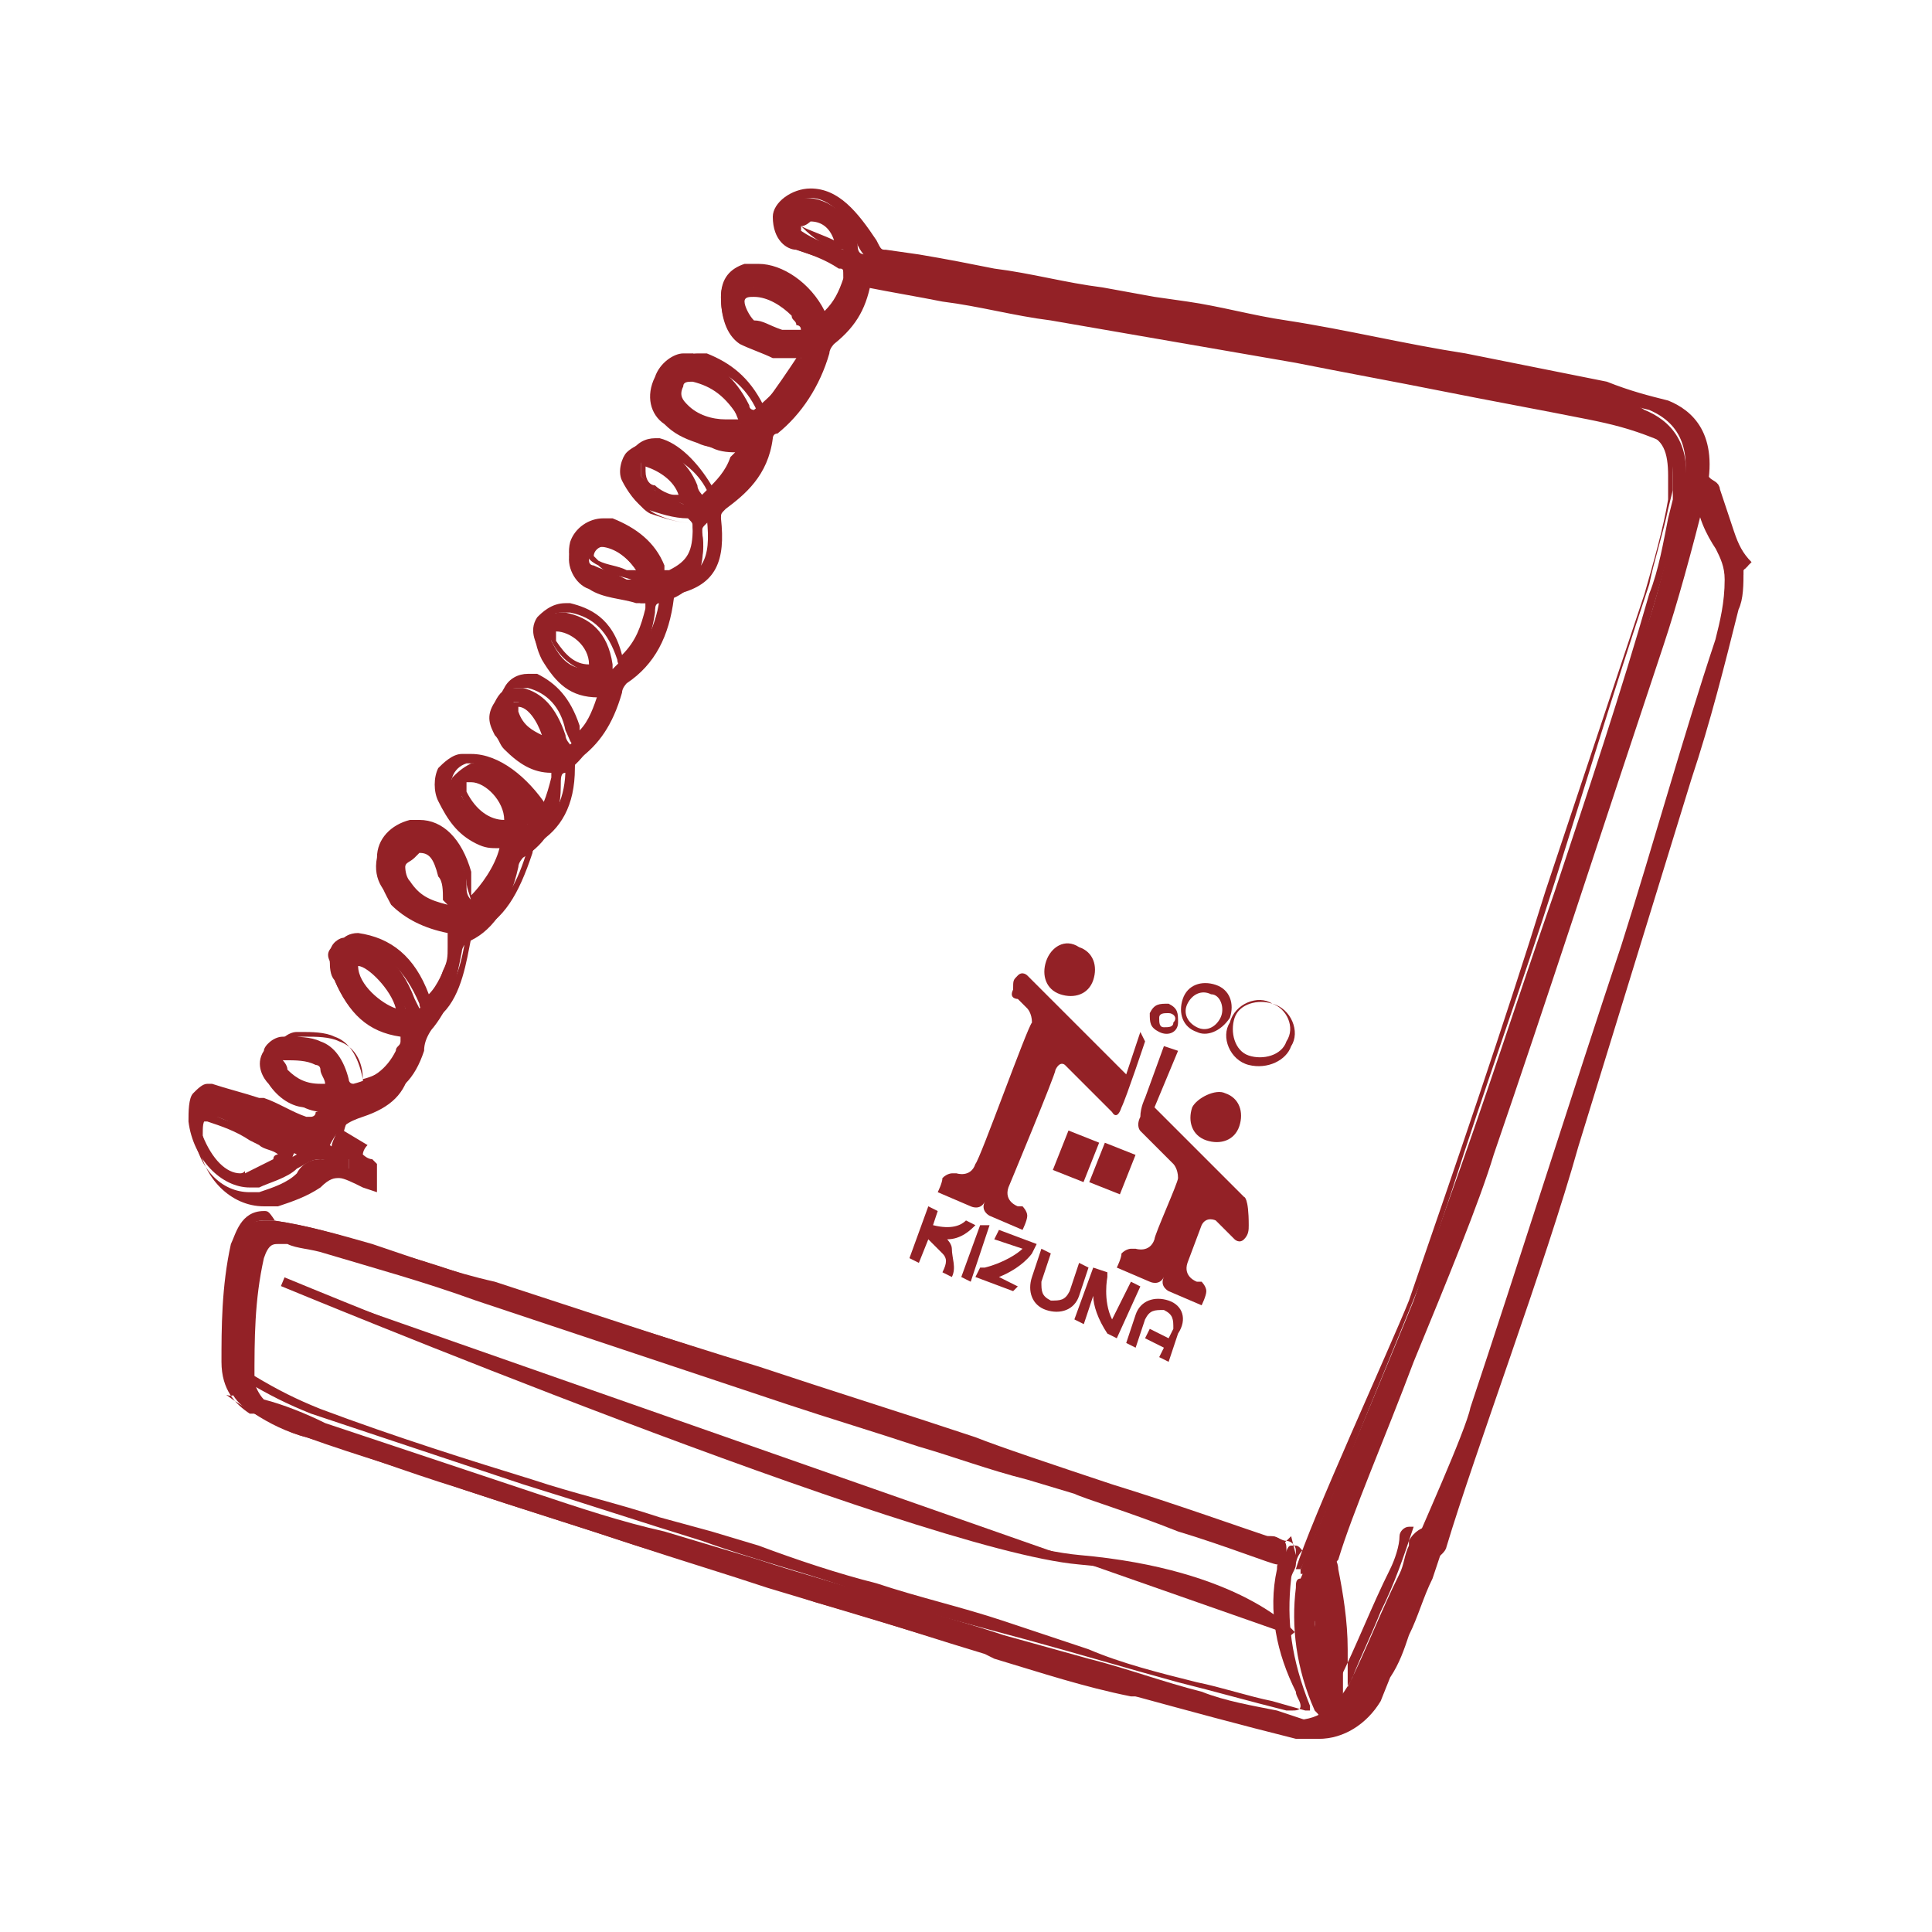
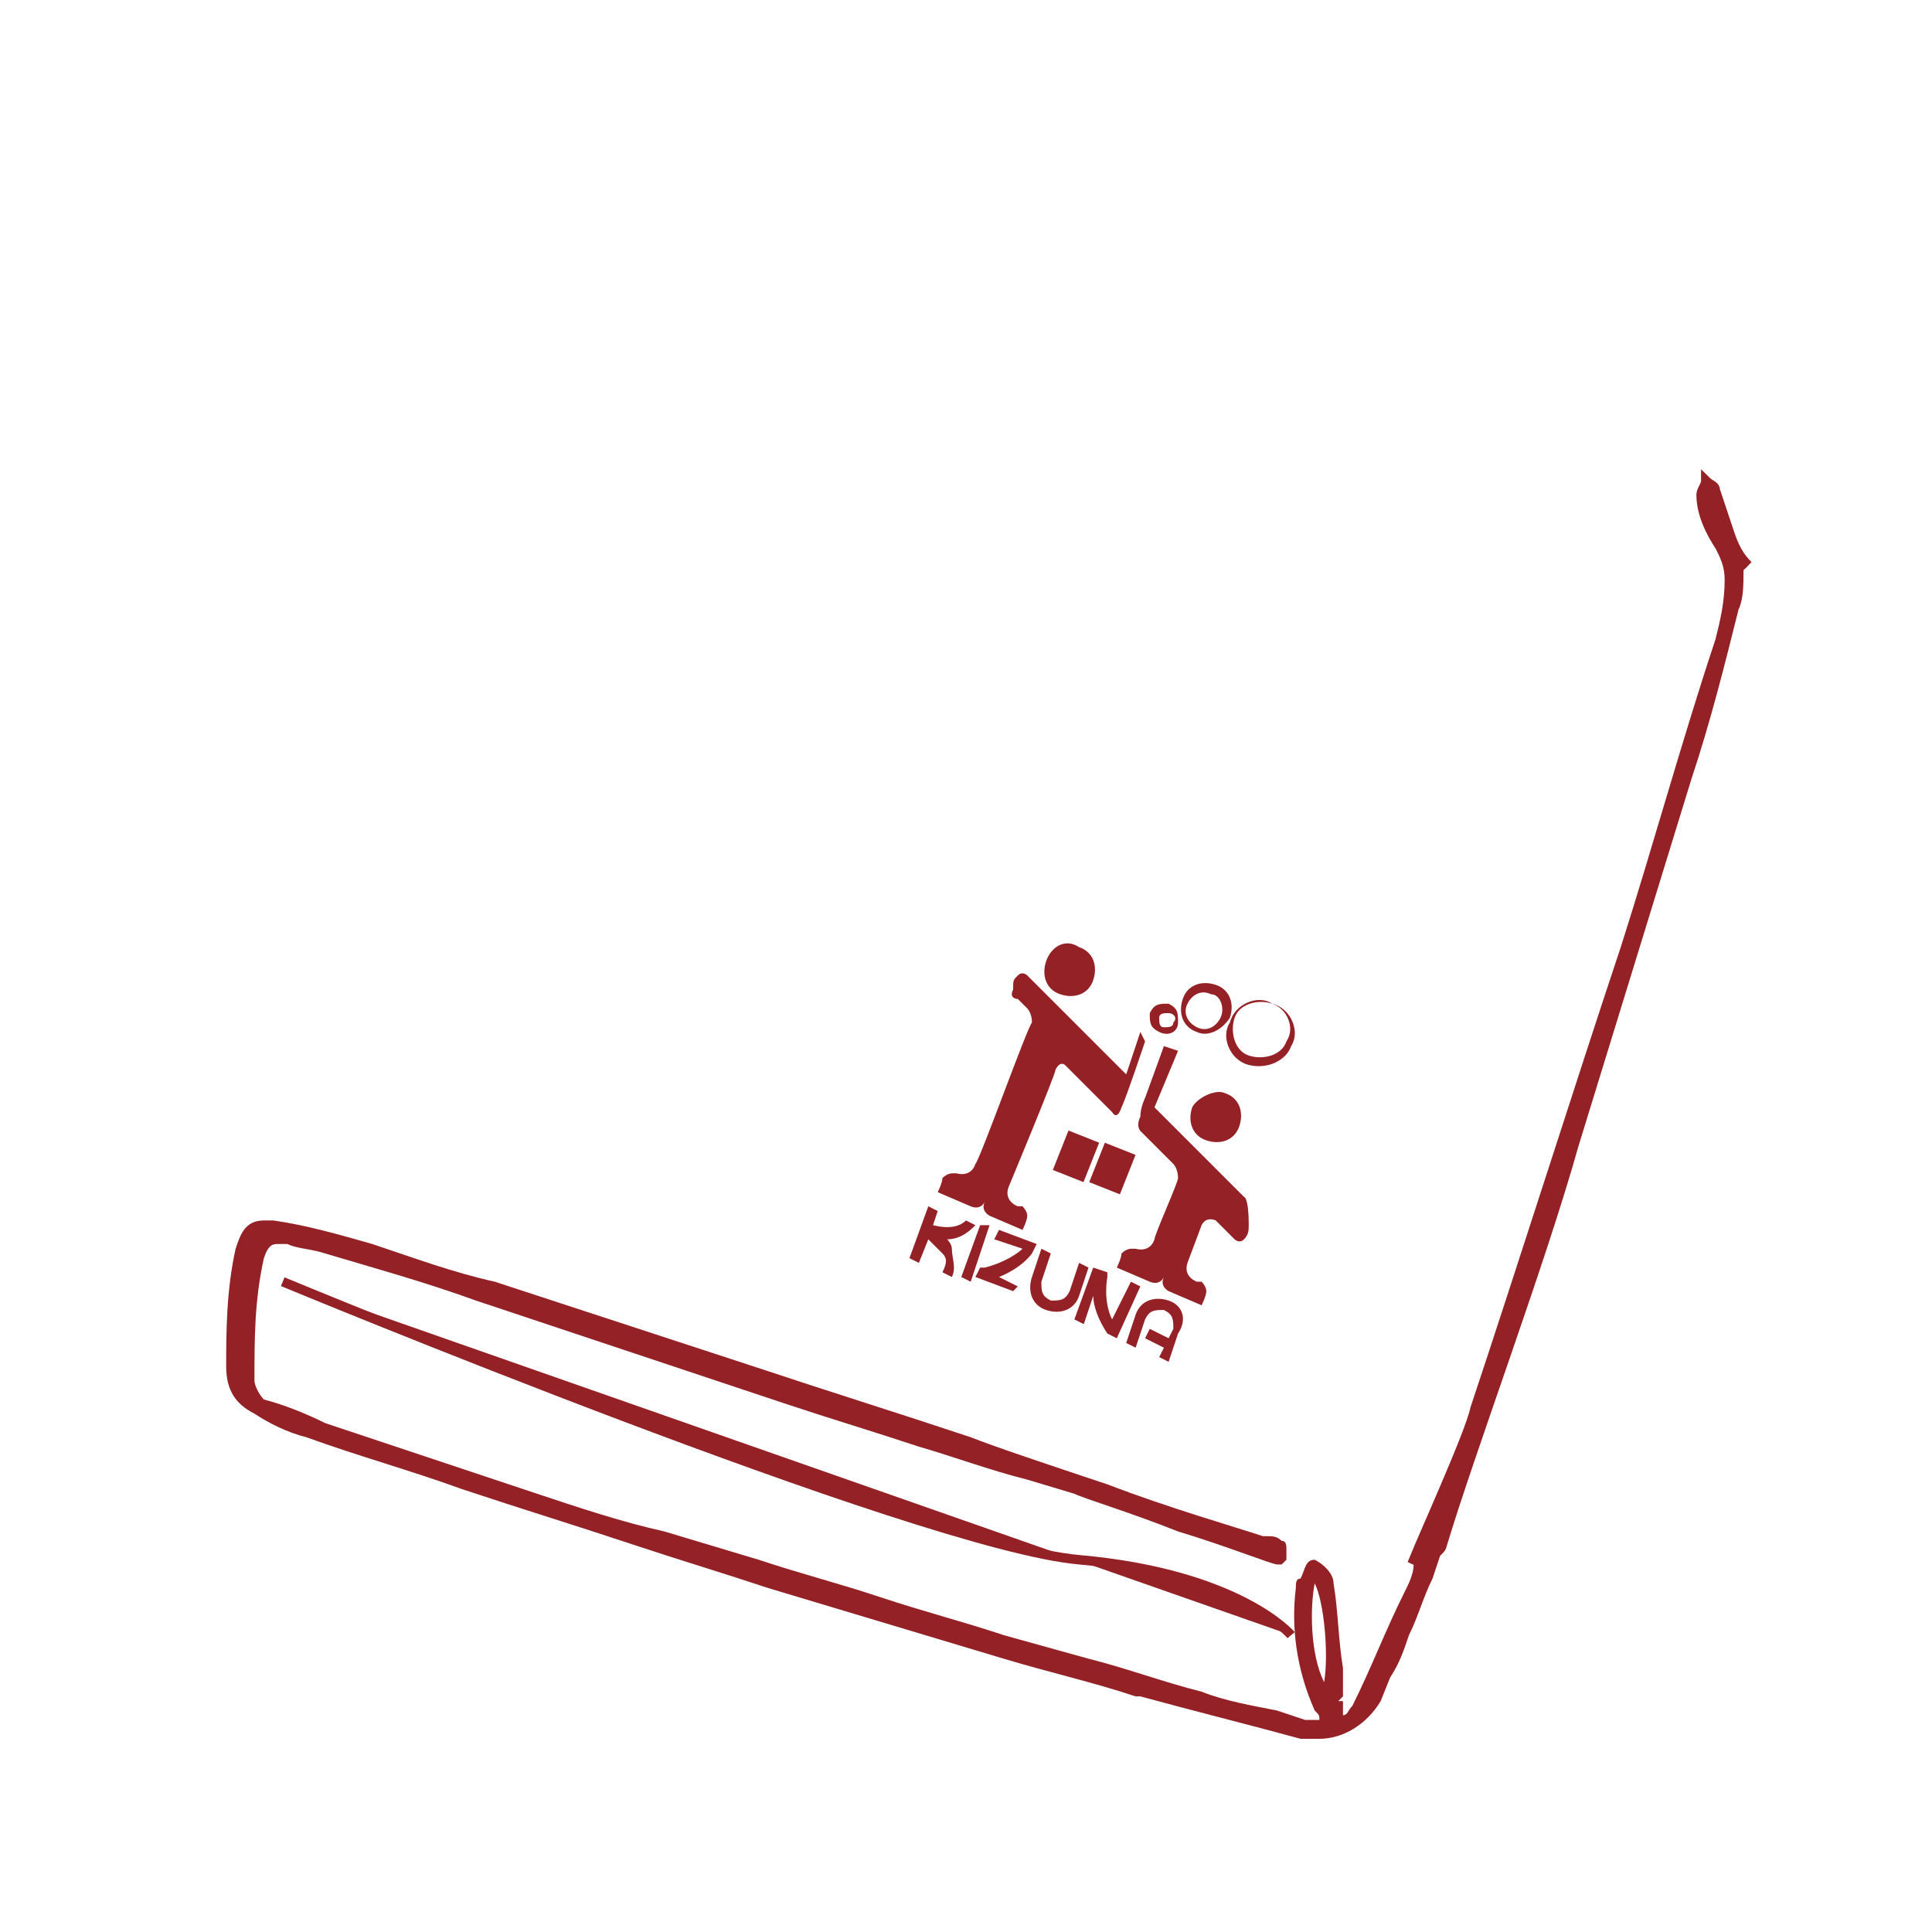
<svg xmlns="http://www.w3.org/2000/svg" width="41" height="41">
  <style>.st1{stroke:#932126;stroke-width:.2;stroke-miterlimit:10}.st1,.st2{fill:#932126}</style>
  <path fill="none" d="M0 0h41v41H0z" id="レイヤー_1" />
  <g id="ワク">
    <path class="st1" d="M37 12.1h-.1c0 .3 0 .6-.1.8-.3 1.2-.6 2.4-1 3.6l-2.4 7.8c-.7 2.5-2.2 6.5-2.8 8.5 0 .1-.4.4-.6.3.2-.5 1.2-2.7 1.3-3.2 1-3 2.2-6.8 3.2-9.8.7-2.2 1.3-4.4 2-6.5.1-.4.2-.8.2-1.3 0-.3-.1-.5-.2-.7-.2-.3-.4-.7-.4-1.1 0-.1.1-.2.1-.3.1.1.2.1.2.2l.3.9c.1.3.2.5.4.7" />
-     <path class="st2" d="M27.8 33.4h-.2v-.1c.2-.5.7-1.6 1.2-2.8.5-1.2 1-2.4 1.2-2.9l.7-2c.8-2.2 1.5-4.4 2.3-6.7.7-2.1 1.4-4.2 2-6.3.2-.5.3-1.1.4-1.6l.1-.4v-.5c0-.4-.1-.7-.4-.8-.5-.2-.9-.3-1.4-.4-1-.2-2.1-.4-3.1-.6-1-.2-2.1-.4-3.1-.6l-5.2-.9c-.8-.1-1.5-.3-2.3-.4-.5-.1-1.1-.2-1.6-.3h-.1s-.1 0-.1.1c-.1.5-.3.9-.8 1.3-.1.1-.1.2-.2.2-.2.7-.6 1.3-1.1 1.7 0 0-.1.1-.1.2-.1.7-.6 1.2-1 1.5-.1.1-.1.1-.1.2.1.9-.2 1.3-.9 1.5-.1 0-.1.1-.1.2-.1.7-.4 1.3-.9 1.7-.1 0-.1.2-.2.3-.1.7-.4 1.1-.8 1.4-.1 0-.1.1-.1.3 0 .7-.3 1.2-.8 1.5 0 0-.1.1-.1.2-.2.9-.6 1.4-1.1 1.6 0 0-.1.1-.1.2-.1.5-.2 1.1-.6 1.6-.3.3-.4.5-.5.9-.1.5-.4.8-1 1-.3.1-.5.2-.7.6l-.1.1.1-.1s.1.1.3.1h.1v.5l-.1-.1c-.2-.1-.4-.2-.5-.2-.2 0-.3.1-.5.2-.2.2-.6.3-.8.4h-.2c-.6 0-1.2-.6-1.3-1.4 0-.2 0-.5.1-.6.1-.1.2-.2.3-.2h.1c.3.1.7.2 1 .3h.1c.3.1.6.3.9.4h.1s.1 0 .1-.1l.3-.1h-.5c-.3 0-.6-.2-.8-.5-.1-.1-.3-.4-.1-.7 0-.1.2-.3.4-.3h.1c.2 0 .5 0 .7.1.3.1.5.4.6.8 0 0 0 .1.1.1.4-.1.7-.3.9-.7 0-.1.1-.1.1-.2v-.2h-.1c-.6-.1-1-.4-1.3-1.1 0-.1-.1-.2-.1-.4s0-.3.1-.4c0 0 .1-.1.2-.1.7.1 1.2.5 1.5 1.3l.1.2c.3-.2.4-.5.5-.8.1-.2.1-.3.1-.5v-.2-.1c-.5-.1-.9-.3-1.2-.6-.1-.2-.3-.5-.3-.9 0-.3.3-.6.7-.7h.2c.5 0 .8.4 1 1v.2c0 .1 0 .2.1.3.3 0 .8-.7.8-1.1h-.1c-.1 0-.3-.1-.4-.1-.3-.2-.6-.4-.7-.8-.1-.2-.1-.4 0-.6.1-.1.2-.2.4-.3h.1c.5 0 1 .5 1.1 1.1v.2l.1-.1c.2-.2.3-.5.4-.9v-.1c-.4 0-.7-.2-1-.5-.1-.1-.1-.2-.2-.3-.1-.2-.2-.4 0-.7.1-.2.2-.3.4-.3h.2c.4.1.7.4.9 1 0 .1.1.2.1.2l.1-.1c.2-.2.3-.5.5-.8v-.1c-.6 0-.9-.3-1.2-.8-.1-.2-.2-.5-.1-.7.1-.2.3-.3.5-.3h.1c.5.1.9.4 1 1.1v.1l.1-.1c.3-.3.5-.7.6-1.1v-.2h-.2c-.3-.1-.7-.1-1-.3-.3-.1-.5-.5-.4-.8.1-.3.3-.5.6-.5h.2c.5.1.8.4 1.1.9l.1.1c.5-.2.7-.5.6-1 0-.1 0-.1-.1-.2-.3 0-.6-.1-.9-.2-.2-.1-.4-.4-.5-.6-.1-.2 0-.5.1-.6.1-.1.3-.2.4-.2.5.1.9.4 1.1.9 0 .1.1.2.1.2l.1-.1c.2-.2.4-.4.5-.7l.1-.1v-.1h-.2c-.2 0-.4 0-.6-.1-.3-.1-.5-.2-.7-.4-.3-.2-.4-.6-.2-1 .1-.3.4-.5.6-.5h.2c.5.2.9.5 1.2 1.1 0 .1.1.1.1.1.5-.4.7-.7 1-1.1v-.1h-.6c-.2 0-.5-.1-.7-.3-.3-.2-.4-.5-.4-.9s.3-.6.4-.6h.3c.6 0 1.2.5 1.4 1 .3-.2.5-.5.5-.8 0-.2 0-.2-.1-.3l-.9-.3c-.2-.1-.5-.2-.4-.6 0-.3.3-.5.6-.5.5 0 1 .4 1.1 1 0 .2.1.2.2.2l.7.2c.5.1 1 .2 1.6.3.8.1 1.6.3 2.3.4l1.9.3c.7.1 1.4.2 2 .4 1.3.2 2.5.5 3.8.7l3 .6c.5.1.9.2 1.2.4.5.2 1.1.7.8 1.9-.3 1.2-.6 2.3-.9 3.2l-3.6 10.8c-.3 1-1.1 2.8-1.7 4.4-.6 1.6-1.3 3.2-1.6 4.2.1 0 .1.2-.1.2zM4.4 23.7s-.1 0 0 0c-.1.1-.1.2-.1.4.1.5.5.9.8.9h.2c.2-.1.4-.2.7-.3.1-.1.3-.2.3-.2l-.2-.1c-.2-.1-.3-.1-.4-.2l-.2-.1c-.3-.1-.6-.3-.9-.4h-.2zm1.7-1.3s-.1.1-.2.1c0 0 0 .2.1.2.2.3.5.3.8.4L7 23c0-.1-.1-.2-.1-.3 0-.1-.1-.1-.1-.1-.2-.1-.5-.2-.7-.2zm1.4-2s-.1 0 0 0c0 0-.1 0 0 .1.1.4.6 1 1 1l.1-.1c-.2-.4-.8-1-1.1-1zM8.9 18l-.2.1c-.1.1-.2.2-.2.3 0 .1.1.3.2.4.3.3.6.4.9.5.1 0 .1 0 .1-.1-.1-.3-.1-.4-.2-.6-.2-.4-.4-.6-.6-.6v-.1.1zm1.1-1.5c-.1 0-.1 0-.2.1v.3c.2.4.5.6.9.6 0 0 .1 0 0-.2.1-.4-.3-.8-.7-.8v-.1.1zm1-1.6h-.1v.2c.1.3.4.5.7.6v-.1c0-.3-.3-.6-.6-.7v-.1.1zm.8-1.6c-.1 0-.1 0-.1.1v.2c.2.4.4.6.8.6l.1-.1c0-.4-.4-.8-.8-.8l.1-.1-.1.1zm1.7-1v-.1h.1s0-.1-.1-.1c-.2-.3-.5-.5-.8-.5v-.1.1c-.1 0-.2.1-.2.2v.1c0 .1.1.1.1.1.2.1.3.1.5.2l.2.1h.2zm.2-2.5c-.1 0-.1 0-.1.1v.2l.3.3c.1.1.3.1.4.2l.2.1.1-.1s0-.1-.1-.1c-.2-.4-.4-.7-.8-.7zm1-1.8c-.1 0-.2.1-.3.2-.1.2 0 .3.1.5.3.2.6.3.9.3h.3c-.2-.6-.5-.9-1-1zM16 6.1c-.2 0-.3.1-.3.2 0 .2 0 .4.2.5.2.1.3.2.5.2l.2.1H16.9s.1 0 .1-.1v-.2c0-.1-.1-.2-.2-.3-.1-.2-.4-.3-.8-.4V6v.1zm1.3-1.5c-.1 0-.2 0-.3.1v.2c.3.2.6.3.9.4-.1-.4-.4-.7-.6-.7z" />
-     <path class="st2" d="M17.2 4.2c.4 0 .8.4 1 1 .1.2.2.3.3.3.8.2 1.5.3 2.3.5 1.1.2 2.3.4 3.4.6.9.2 1.9.3 2.8.5 1.3.2 2.5.5 3.8.7l3 .6 1.2.3c.7.3.9.9.7 1.8-.3 1.1-.5 2.2-.9 3.2l-3.6 10.8c-.7 2-2.7 6.6-3.4 8.6 0 .1-.1.2-.2.2h-.1c.3-1 2-4.7 2.4-5.7 1-2.9 2-5.8 2.9-8.7l2.1-6.3c.2-.7.4-1.4.5-2v-.5c0-.5-.1-.8-.5-.9-.5-.2-.9-.3-1.4-.4-1-.2-2.1-.4-3.1-.6-1-.2-2.1-.4-3.1-.6-1.3-.2-2.7-.5-4-.7-1.1-.2-2.3-.4-3.4-.6-.5-.1-1.1-.2-1.6-.3h-.1c-.1 0-.1 0-.2.2-.1.6-.4.9-.7 1.2-.1.1-.2.2-.2.3-.2.7-.6 1.2-1.1 1.6-.1.1-.1.2-.2.2-.1.7-.5 1.1-.9 1.4.2-.1.1 0 .1.1.1.9-.1 1.2-.8 1.4-.2 0-.2.1-.2.3-.1.7-.4 1.2-.9 1.6-.1.1-.2.2-.2.3-.1.6-.3 1-.8 1.3-.1.2-.1.3-.1.4 0 .6-.2 1.1-.7 1.4-.1 0-.1.2-.1.3-.2.7-.5 1.3-1.1 1.6-.1 0-.1.1-.2.2-.1.6-.2 1.1-.6 1.5-.3.3-.5.5-.5 1-.1.5-.5.8-.9.9-.3.1-.6.3-.7.7-.2.5-.3.5.2.7v.2c-.2-.1-.4-.2-.6-.2-.2 0-.4.1-.5.3-.2.2-.5.3-.8.4h-.2c-.6 0-1.1-.5-1.2-1.3-.1-.4.1-.6.4-.6h.1c.4.1.7.2 1.1.4.3.1.6.3.9.4h.2c.1 0 .1 0 .2-.2s.2-.4.3-.5v-.1c-.2 0-.4 0-.5-.1-.3 0-.5-.2-.7-.4-.1-.2-.2-.4-.1-.6.1-.2.2-.3.4-.3h.1c.2 0 .5 0 .7.1.3.1.5.4.5.8 0 .1.1.2.1.2.4-.1.8-.2 1-.7 0-.1.1-.1.1-.2.1-.3.1-.4-.2-.4-.6-.1-.9-.4-1.2-1 0-.1-.1-.2-.1-.3 0-.2.1-.4.2-.4.6.1 1 .5 1.3 1.2 0 .1.1.2.1.3.3-.2.5-.5.6-.9.1-.2.1-.5.2-.7 0-.2 0-.2-.2-.3-.4-.1-.7-.2-1.1-.5-.2-.2-.4-.4-.3-.8 0-.3.3-.5.6-.6H9c.4 0 .8.3.9.9 0 .2.1.3.1.5 0 .1.1.1.1.1.4-.1.9-.9.9-1.4-.2-.1-.4-.1-.6-.2-.4-.1-.7-.4-.8-.7-.1-.4 0-.7.3-.8h.1c.5 0 .9.5 1.1 1 0 .2.1.3.1.3s.1 0 .2-.1c.2-.3.3-.6.4-1 0-.2 0-.3-.2-.3-.3 0-.6-.2-.8-.5-.1-.1-.1-.1-.1-.2-.1-.2-.2-.4 0-.6.1-.2.2-.2.3-.2h.2c.4.1.7.4.8.9.1.2.1.3.2.3 0 0 .1 0 .2-.1.2-.2.4-.5.5-.9.1-.2 0-.3-.2-.3-.4 0-.8-.2-1-.7-.1-.2-.2-.4-.1-.6.1-.2.2-.2.4-.2h.1c.5.1.8.4 1 1 0 .1.1.2.1.2s.1 0 .1-.1c.3-.3.5-.7.6-1.2 0-.3 0-.3-.2-.3-.3-.1-.7-.1-1-.2-.3-.1-.4-.4-.3-.7.1-.2.3-.4.5-.4h.1c.4.1.8.4 1 .9.1.1.1.2.2.2h.1c.5-.2.7-.5.6-1.1 0-.2-.1-.2-.2-.2-.3 0-.6-.1-.8-.2-.2-.1-.3-.3-.4-.5-.1-.1 0-.4 0-.6.1-.1.2-.2.4-.2h.1c.4.1.8.4 1 .8.1.2.1.3.2.3s.1-.1.2-.2c.2-.2.4-.5.6-.8v-.2c-.3 0-.6 0-.9-.1l-.6-.3c-.3-.2-.3-.6-.2-.9.1-.2.3-.4.6-.4h.1c.5.1.9.5 1.1 1 .1.1.1.2.2.2 0 0 .1 0 .1-.1.1-.5.4-.9.6-1.2 0-.1 0-.2.1-.3h-.7c-.2 0-.5-.1-.7-.3-.2-.1-.4-.4-.3-.8 0-.3.1-.5.4-.5h.3c.5 0 1.1.4 1.3 1 0 .1.1.1.1.1h.1c.3-.2.4-.5.5-.9.1-.2 0-.3-.2-.4l-.9-.3c-.2-.1-.4-.2-.4-.5.1-.4.3-.6.6-.6m.8 1.1c-.1-.5-.4-.9-.7-.9-.1 0-.2 0-.3.1-.1.1-.1.2 0 .3.3.3.6.5 1 .5m-1.4 2c.1-.1.1-.1 0 0 .1-.1.2-.1.4-.1s.2-.2.1-.4c0-.1-.1-.2-.2-.3-.3-.3-.6-.4-.9-.4h-.1c-.2 0-.4.1-.4.3 0 .2.1.5.3.6.3.1.6.2.8.3m-1.2 1.8c.1 0 .2 0 .3-.1.1 0 .1-.1.1-.2-.3-.5-.6-.8-1.1-.9h-.1c-.2 0-.3.1-.4.3-.1.2 0 .4.2.6.4.2.7.3 1 .3m-.9 1.6c.1 0 .2-.1.2-.1s0-.2-.1-.2c-.2-.4-.5-.6-.8-.7-.1 0-.2 0-.2.1v.3c.1.1.2.3.3.3.1.2.4.2.6.3m-1.1 1.6h.1c.1 0 .1-.1.2-.1 0-.1 0-.2-.1-.2-.2-.3-.5-.6-.8-.6-.1 0-.3.1-.3.2-.1.2 0 .3.2.4.2.2.4.2.7.3m-.8 2c.1 0 .2 0 .2-.2 0-.4-.5-.9-.8-.9h-.1c-.2 0-.3.2-.2.4.2.4.5.6.9.7m-1 1.6c0-.1.1-.1.1-.2 0-.4-.4-.8-.7-.8-.1 0-.2 0-.2.1v.3c.2.3.5.5.8.6m-.8 1.7c.1 0 .1-.1.1-.3-.1-.5-.5-.9-.9-.9-.3 0-.4.3-.2.5.2.5.5.7 1 .7m-1.2 1.8c.1 0 .2-.1.1-.3 0-.2-.1-.4-.2-.6-.1-.3-.3-.6-.7-.6h-.2c-.1.1-.3.2-.3.4 0 .1.1.4.2.5.3.4.6.5 1.1.6-.1 0-.1 0 0 0m-2.1.9c-.2 0-.2.1-.1.3.1.5.7 1 1.1 1 .1 0 .2 0 .1-.2-.1-.5-.7-1.1-1.1-1.1m-.7 2.9c.1 0 .2-.1.3-.1-.1-.2-.1-.3-.2-.5 0-.1-.1-.1-.2-.2-.2-.1-.5-.1-.7-.1-.1 0-.2.1-.3.2 0 .1.1.3.1.3.4.3.7.4 1 .4m-1.7 1.9h.2c.3-.1.6-.3.9-.5 0 0 0-.1.1-.2-.2-.1-.5-.2-.7-.3-.4-.2-.8-.3-1.2-.5h-.1c-.2 0-.3.2-.2.5.2.6.6 1 1 1M17.2 4c-.4 0-.8.3-.8.6 0 .5.3.7.5.7.3.1.6.2.9.4.1 0 .1 0 .1.2-.1.3-.2.5-.4.7-.3-.6-.9-1-1.4-1h-.3c-.3.1-.5.3-.5.7 0 .4.1.8.4 1 .2.1.5.2.7.3h.5c-.2.3-.4.6-.7 1-.3-.6-.7-.9-1.2-1.1h-.2c-.3 0-.6.2-.7.5-.1.4 0 .8.3 1.1.2.1.4.3.7.4.2.1.4.1.6.1v.1c-.2.2-.3.5-.5.7 0 0 0-.1-.1-.1-.3-.5-.7-.9-1.1-1h-.1c-.2 0-.4.1-.5.3-.1.2-.1.5-.1.7.1.2.3.5.5.6.3.1.6.2.9.2v.1c0 .5-.1.7-.5.9h-.1V12c-.2-.5-.6-.8-1.1-1h-.2c-.3 0-.6.2-.7.5-.1.4.1.8.5 1 .3.1.7.2 1 .3h.1v.1c-.1.4-.2.7-.5 1-.2-.8-.7-1-1.1-1.1H12c-.3 0-.5.2-.6.3-.2.3 0 .6.1.8.3.5.7.8 1.2.8-.1.3-.2.6-.4.8v-.1c-.2-.6-.5-.9-.9-1.1h-.2c-.2 0-.4.1-.5.3-.2.3 0 .7 0 .8 0 .1.1.2.2.3.3.3.6.5 1 .5v.1c0 .4-.1.6-.3.8-.4-.6-1-1.1-1.6-1.1h-.2c-.2 0-.4.2-.5.3-.1.2-.1.5 0 .7.2.4.4.7.8.9.2.1.3.1.5.1-.1.4-.4.8-.6 1v-.2-.3c-.2-.7-.6-1.1-1.1-1.1h-.2c-.4.1-.7.4-.7.8-.1.5.2.8.4.9.3.3.7.5 1.2.6v.2c0 .2-.1.3-.1.5-.1.2-.2.5-.4.7-.3-.8-.8-1.2-1.5-1.3-.2 0-.3.1-.3.1-.3.2-.4.3-.3.5 0 .1 0 .3.1.4.3.7.7 1.1 1.4 1.2h.1v.1c0 .1 0 .1-.1.2-.2.3-.4.5-.8.6-.1-.5-.3-.8-.6-.9-.2-.1-.5-.1-.7-.1h-.1c-.2 0-.4.2-.5.4-.2.3.1.7.2.8.2.3.5.5.9.5h.3c-.1.1-.1.2-.2.3v.1h-.1c-.3-.2-.6-.3-.9-.4h-.1c-.3-.1-.7-.3-1-.3h-.1c-.2 0-.3.1-.4.2-.1.2-.2.4-.2.7.1.8.7 1.4 1.4 1.4h.3c.3-.1.6-.2.9-.4.2-.2.3-.2.4-.2.1 0 .3.1.5.2l.3.1v-.6l-.1-.1c-.1 0-.2-.1-.2-.1s0-.1.1-.2l-.5-.3c.1-.4.3-.5.6-.6.6-.2.9-.5 1.1-1.1 0-.3.2-.5.4-.8.4-.4.5-1.1.6-1.6 0 0 0-.1.1-.1.6-.3.9-.8 1.2-1.7 0-.1.1-.1.1-.2.5-.3.8-.8.8-1.6 0-.1 0-.2.1-.2.4-.3.7-.7.9-1.4 0-.1.1-.2.1-.2.6-.4.9-1 1-1.8 0-.1 0-.1.1-.1.8-.2 1-.7.9-1.6 0-.1 0-.1.1-.2.4-.3.9-.7 1-1.5 0 0 0-.1.1-.1.5-.4.9-1 1.1-1.7 0-.1.1-.2.1-.2.5-.4.7-.8.8-1.4.5.1 1.1.3 1.6.4.8.1 1.6.3 2.3.4l1.1.2 1 .2c1 .2 2 .4 3 .5h.1l3 .6c1.1.2 2.1.4 3.1.6.4.1.9.2 1.4.4.3.1.4.5.4.7v.5l-.1.4c-.1.5-.3 1.1-.4 1.6-.8 2.4-1.4 4.4-2 6.3-.7 2.2-1.5 4.4-2.2 6.6l-.7 2.1c-.2.5-.7 1.7-1.2 2.9s-1 2.3-1.2 2.8l-.1.2.2.1h.2c.2 0 .3-.2.4-.3.3-1 1-2.6 1.6-4.2.7-1.7 1.4-3.4 1.7-4.4 1.1-3.2 2.3-6.9 3.6-10.8.3-.9.6-2 .9-3.2.3-1.3-.3-1.8-.8-2-.4-.1-.8-.2-1.3-.4l-3-.6c-1.3-.2-2.5-.5-3.8-.7-.7-.1-1.4-.3-2.1-.4l-.7-.1-1.1-.2c-.8-.1-1.5-.3-2.3-.4-.5-.1-1-.2-1.6-.3l-.7-.1c-.1 0-.1 0-.2-.2-.4-.6-.8-1.1-1.4-1.1zm.5 1.1c-.2-.1-.5-.2-.7-.3.1 0 .2-.1.2-.1.2 0 .4.1.5.4zM16.6 7c-.1 0-.1 0 0 0-.3-.1-.4-.2-.6-.2-.1-.1-.2-.3-.2-.4 0-.1.1-.1.2-.1.3 0 .6.2.8.4 0 .1.1.1.1.2.1 0 .1.1.1.1h-.4zm-1.2 1.9c-.3 0-.6-.1-.8-.3-.1-.1-.2-.2-.1-.4 0-.1.1-.1.2-.1.4.1.7.3 1 .8h-.3zm-1.7 1c.3.1.6.3.7.6h-.1c-.1 0-.3-.1-.4-.2-.1 0-.2-.1-.2-.3v-.1zm-.4 2.2c-.2-.1-.4-.1-.6-.2l-.1-.1c0-.1.1-.2.2-.2.2 0 .5.2.7.5h-.2zm-1.5 1.3c.1 0 .1 0 0 0 .3 0 .7.3.7.7-.3 0-.5-.2-.7-.5v-.2zm-.3 2.2c-.2-.1-.4-.2-.5-.5V15c.2 0 .4.3.5.6zm-.8 1.8c-.3 0-.6-.2-.8-.6v-.2h.1c.3 0 .7.4.7.8zm-1.2 1.8c-.4-.1-.6-.2-.8-.5-.1-.1-.1-.3-.1-.3 0-.1.1-.1.2-.2l.1-.1c.2 0 .3.1.4.5.1.1.1.3.1.5l.1.1zm-1.1 2.2c-.3-.1-.8-.5-.8-.9.2 0 .7.5.8.9zM6 22.5s.1 0 0 0c.3 0 .5 0 .7.1 0 0 .1 0 .1.1s.1.2.1.3h-.1c-.3 0-.5-.1-.7-.3 0-.1-.1-.2-.1-.2zm-.9 2.4c-.3 0-.6-.3-.8-.8v-.3h.1c.3.1.6.2.9.4l.2.1c.1.1.3.1.4.2 0 0-.1 0-.1.1l-.6.3c0-.1 0 0-.1 0z" />
    <path class="st2" d="M28 36.9h-.4c-1.1-.3-2.3-.6-3.4-.9h-.1c-.9-.3-1.8-.5-2.8-.8l-5-1.5c-.9-.3-1.9-.6-2.8-.9-1.2-.4-2.5-.8-3.7-1.2-1.1-.4-2.2-.7-3.3-1.1-.4-.1-.8-.3-1.1-.5-.4-.2-.6-.5-.6-1 0-.7 0-1.6.2-2.5.1-.3.2-.6.6-.6h.2c.7.1 1.4.3 2.1.5.9.3 1.7.6 2.6.8L16 29c1.5.5 3.1 1 4.6 1.5.5.2 1.7.6 2.9 1 1.3.5 2.7.9 3.3 1.1h.1c.1 0 .2 0 .3.1.1 0 .1.1.1.2v.2l-.1.1h-.1c-.1 0-1.1-.4-2.1-.7-1-.4-2-.7-2.2-.8l-1-.3c-.8-.2-1.6-.5-2.3-.7-.9-.3-1.9-.6-2.8-.9l-6.6-2.2c-1.1-.4-2.2-.7-3.2-1-.3-.1-.6-.1-.8-.2h-.2c-.1 0-.2 0-.3.3-.2.9-.2 1.7-.2 2.6 0 .1.1.3.2.4.4.1.9.3 1.3.5l4.5 1.5c.9.3 1.8.6 2.7.8l2 .6c.9.3 1.7.5 2.6.8.9.3 1.7.5 2.6.8l1.8.5c.8.2 1.6.5 2.4.7.5.2 1.1.3 1.6.4l.6.2H28c0-.1 0-.1-.1-.2-.4-.9-.5-1.8-.4-2.6 0-.1 0-.2.1-.2.1-.2.1-.4.3-.4.2.1.4.3.4.5.1.6.1 1.2.2 1.8v.6l-.1.1h.1v.3c.1 0 .1-.1.2-.2.4-.8.7-1.6 1.1-2.4.1-.2.2-.4.2-.6 0-.1.1-.3.3-.3H30.6l-.2.6c-.2.4-.3.8-.5 1.2-.1.3-.2.6-.4.9l-.2.5c-.3.5-.8.8-1.3.8zm-.1-3.3c-.1.5-.1 1.5.2 2.1.1-.6 0-1.7-.2-2.1z" />
-     <path class="st2" d="M5.6 25.9h.2c.7.1 1.4.3 2 .5l3.6 1.2 4.5 1.5c1.5.5 3.1 1 4.6 1.5 1.1.3 5.1 1.8 6.2 2.1.1 0 .3.1.4.1.1 0 .1.1.1.2 0 0 0 .1-.1.1-.5-.2-4-1.4-4.5-1.6-1.1-.4-2.2-.7-3.4-1.1-1.4-.4-2.8-.9-4.2-1.4-1.5-.5-3-1-4.6-1.5-1.3-.4-2.6-.9-3.9-1.3-.3-.1-.7-.1-1-.2h-.1c-.2 0-.3.1-.3.3-.2.9-.2 1.7-.2 2.6 0 .2.2.4.3.4.5.3.9.5 1.4.7l4.5 1.5c1.3.4 2.5.8 3.8 1.2 1.1.4 2.3.7 3.4 1.1 1.2.4 2.4.7 3.5 1 1.1.3 2.1.6 3.2.9.8.2 1.5.4 2.3.6h.1c.1 0 .2 0 .2-.1s-.1-.2-.1-.3c-.4-.8-.6-1.7-.4-2.6 0-.1 0-.1.1-.2s.1-.3.2-.3h.1c.1 0 .2.2.3.4.1.8.1 1.5.2 2.3v.1c0 .1 0 .3.1.4.1-.1.3-.2.3-.3.4-.8.7-1.6 1.1-2.4.1-.2.2-.5.2-.7 0-.1.1-.2.2-.2h.1c-.2.6-.4 1.2-.7 1.8-.2.5-.4.9-.6 1.4-.3.6-.7.9-1.2.9h-.4c-1.2-.3-2.3-.6-3.5-.9-1.1-.3-2.1-.6-3.2-.9-1.2-.4-2.4-.7-3.6-1.1-1.3-.4-2.5-.8-3.8-1.1-1.2-.4-2.5-.8-3.7-1.2-1.1-.4-2.2-.7-3.3-1.1-.4-.1-.8-.3-1.2-.6.3.1.2-.2.2-.6 0-.8 0-1.7.2-2.5 0-.4.1-.6.4-.6m22.6 10.2c.1-.7-.1-2.5-.3-2.7-.3.4-.1 2.1.3 2.7M5.6 25.7c-.5 0-.6.5-.7.7-.2.9-.2 1.8-.2 2.5 0 .6.3.9.6 1.1h.1c.4.2.7.4 1.1.5 1 .3 2 .7 3.3 1.1 1.2.4 2.5.8 3.7 1.2 1 .3 1.9.6 2.9.9l.9.3.7.2c1 .3 1.9.6 2.9.9l.2.1c1 .3 1.9.6 2.9.8h.1c1.1.3 2.2.6 3.4.9h.4c.4 0 1-.2 1.4-1 .1-.2.2-.3.2-.5.1-.3.3-.6.4-.9.2-.4.3-.8.5-1.2l.2-.5.1-.2-.2-.1c-.1 0-.1-.1-.2-.1s-.3.1-.4.3v.1c-.1.2-.1.4-.2.6-.4.8-.7 1.6-1.1 2.4V35c0-.6-.1-1.2-.2-1.7 0-.2-.2-.5-.4-.5h-.1c-.3 0-.4.3-.4.4 0 .1-.1.2-.1.3-.1.9 0 1.7.4 2.7v.1h-.1l-.7-.2c-.5-.1-1.1-.3-1.6-.4-.8-.2-1.6-.4-2.3-.7l-.9-.3-.9-.3c-.9-.3-1.8-.5-2.7-.8-.8-.2-1.7-.5-2.5-.8l-1-.3-1.1-.3c-.9-.3-1.8-.5-2.7-.8-1.3-.4-2.9-.9-4.5-1.5-.5-.2-.9-.4-1.4-.7-.1 0-.2-.2-.2-.3-.1-.8 0-1.7.2-2.6 0-.2.1-.2.1-.2h.2c.3 0 .6.1.8.2 1.1.3 2.1.7 3.2 1l.7.2 3.5 1.1 1.1.4 1.3.4c.9.3 1.9.6 2.8.9.8.3 1.6.5 2.4.7l1 .3c.3.1 1.3.4 2.2.8 1 .4 2 .7 2.3.8h.1l.1-.1.1-.1.1-.1.1.4v-.1c0-.1-.1-.2-.2-.2s-.2-.1-.3-.1h-.1c-.6-.2-2-.7-3.3-1.1-1.2-.4-2.4-.8-2.9-1-1.5-.5-3.1-1-4.6-1.5-1-.3-1.9-.6-2.9-.9l-1.6-.5-1-.3c-.9-.3-1.7-.6-2.6-.8-.7-.2-1.4-.4-2.1-.5-.2-.3-.2-.3-.3-.3zM28 35c0-.2-.1-.4-.1-.6.1.1.1.4.1.6z" />
    <path class="st1" d="M6 27.2s13.5 5.6 16.9 5.9 4.5 1.6 4.5 1.6" />
    <g>
      <path class="st2" d="M20.1 26.3c.3 0 .5-.2.6-.3l-.2-.1c-.1.1-.3.2-.7.1l.1-.3-.2-.1-.4 1.1.2.1.2-.5.3.3c.1.1.1.2 0 .4l.2.1c.1-.2 0-.4 0-.6 0-.1-.1-.2-.1-.2zM21 26h-.2l-.4 1.1.2.1.4-1.2c0 .1 0 0 0 0zM21.6 27.3l-.4-.2c.5-.2.7-.5.7-.5l.1-.2-.8-.3-.1.2.6.2c-.1.1-.4.3-.8.4h-.1l-.1.2.8.3.1-.1c.1 0 .1 0 0 0zM23.1 26.9l-.2-.1-.2.6c-.1.2-.2.2-.4.2-.2-.1-.2-.2-.2-.4l.2-.6-.2-.1-.2.6c-.1.3 0 .6.3.7.3.1.6 0 .7-.3l.2-.6zM24.2 27.3l-.2-.1-.4.8c-.2-.4-.1-.9-.1-.9V27l-.3-.1-.4 1.1.2.1.2-.6c0 .2.1.5.3.8l.2.1.5-1.1zM24.8 27.6c-.3-.1-.6 0-.7.3l-.2.6.2.1.2-.6c.1-.2.2-.2.4-.2.2.1.2.2.2.4l-.1.2-.4-.2-.1.2.4.2-.1.2.2.1.2-.6c.2-.3.1-.6-.2-.7zM22.2 20.4c-.1.3 0 .6.3.7.3.1.6 0 .7-.3.1-.3 0-.6-.3-.7-.3-.2-.6 0-.7.3z" />
      <g>
        <path class="st2" d="M25.3 23.5c-.1.3 0 .6.3.7.3.1.6 0 .7-.3.1-.3 0-.6-.3-.7-.2-.1-.6.1-.7.3z" />
      </g>
      <g>
        <path class="st2" d="M24.6 21.9c-.2-.1-.2-.2-.2-.4.1-.2.2-.2.4-.2.2.1.2.2.2.4s-.2.3-.4.2zm.2-.4c-.1 0-.2 0-.2.1s0 .2.1.2.2 0 .2-.1c.1-.1 0-.2-.1-.2zM25.4 21.9c-.3-.1-.4-.4-.3-.7.1-.3.4-.4.7-.3.3.1.4.4.3.7-.2.3-.5.4-.7.3zm.3-.8c-.2-.1-.4 0-.5.2-.1.2 0 .4.2.5.2.1.4 0 .5-.2.1-.2 0-.5-.2-.5zM26.5 22.6c-.4-.1-.6-.6-.4-.9.1-.4.6-.6.9-.4.4.1.6.6.4.9-.1.3-.5.5-.9.4zm.5-1.3c-.3-.1-.7 0-.8.3-.1.3 0 .7.3.8.3.1.7 0 .8-.3.2-.3 0-.7-.3-.8z" />
      </g>
      <g>
        <path class="st2" d="M26.4 25.4l-1.9-1.9.5-1.2-.3-.1-.4 1.1s-.1.2-.1.4c-.1.2 0 .3 0 .3l.7.7s.1.1.1.3c0 .1-.5 1.2-.5 1.3-.1.3-.4.2-.4.2H24s-.1 0-.2.1c0 .1-.1.3-.1.3l.7.3s.2.1.3-.1c-.1.2.1.3.1.3l.7.3s.1-.2.1-.3c0-.1-.1-.2-.1-.2h-.1s-.3-.1-.2-.4l.3-.8c.1-.2.3-.1.3-.1l.4.4s.1.1.2 0 .1-.2.1-.3c0-.6-.1-.6-.1-.6z" />
      </g>
      <g>
        <path class="st2" d="M24.2 21.9l-.3.9-2.1-2.1s-.1-.1-.2 0-.1.1-.1.3c-.1.2.1.2.1.2l.2.2s.1.1.1.3c-.1.1-1.1 2.9-1.2 3-.1.3-.4.2-.4.2h-.1s-.1 0-.2.1c0 .1-.1.3-.1.3l.7.3s.2.1.3-.1c-.1.2.1.3.1.3l.7.3s.1-.2.1-.3c0-.1-.1-.2-.1-.2h-.1s-.3-.1-.2-.4c0 0 1-2.4 1-2.5.1-.2.2-.1.2-.1l1 1s.1.2.2-.1c.1-.2.5-1.4.5-1.4l-.1-.2z" />
      </g>
      <g>
        <path transform="rotate(-68.371 22.834 24.556)" class="st2" d="M22.4 24.2h.9v.7h-.9z" />
        <path transform="rotate(-68.371 23.59 24.856)" class="st2" d="M23.2 24.5h.9v.7h-.9z" />
      </g>
    </g>
  </g>
</svg>